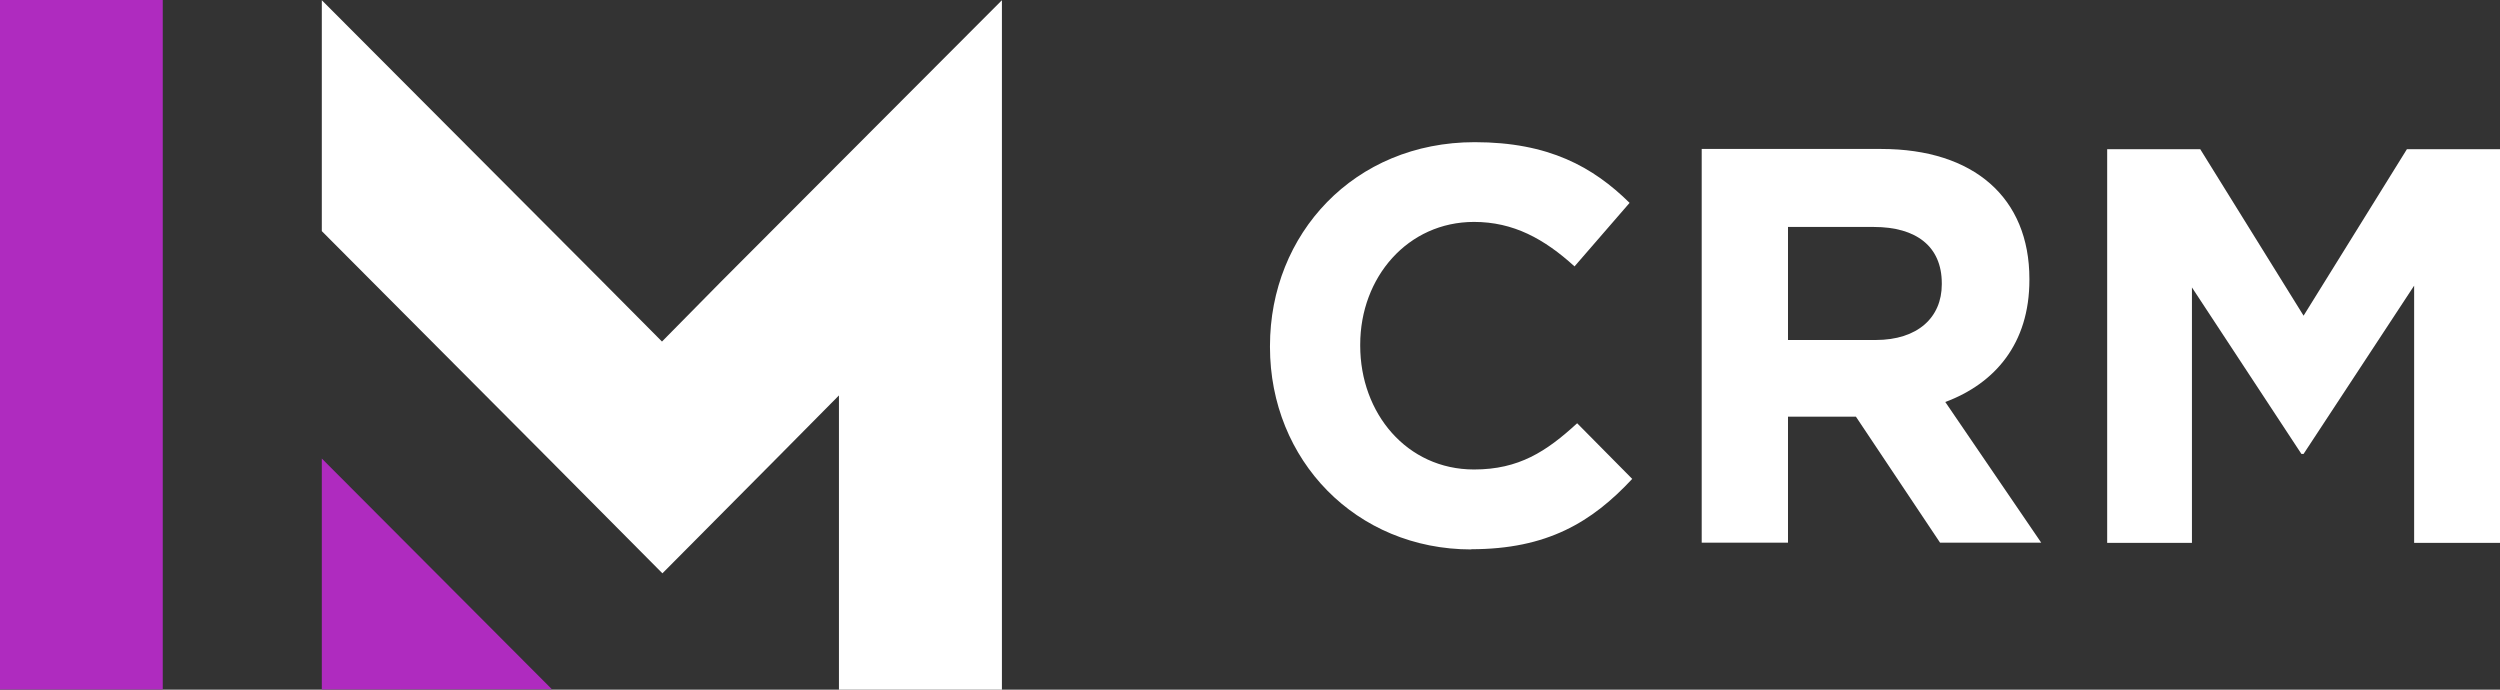
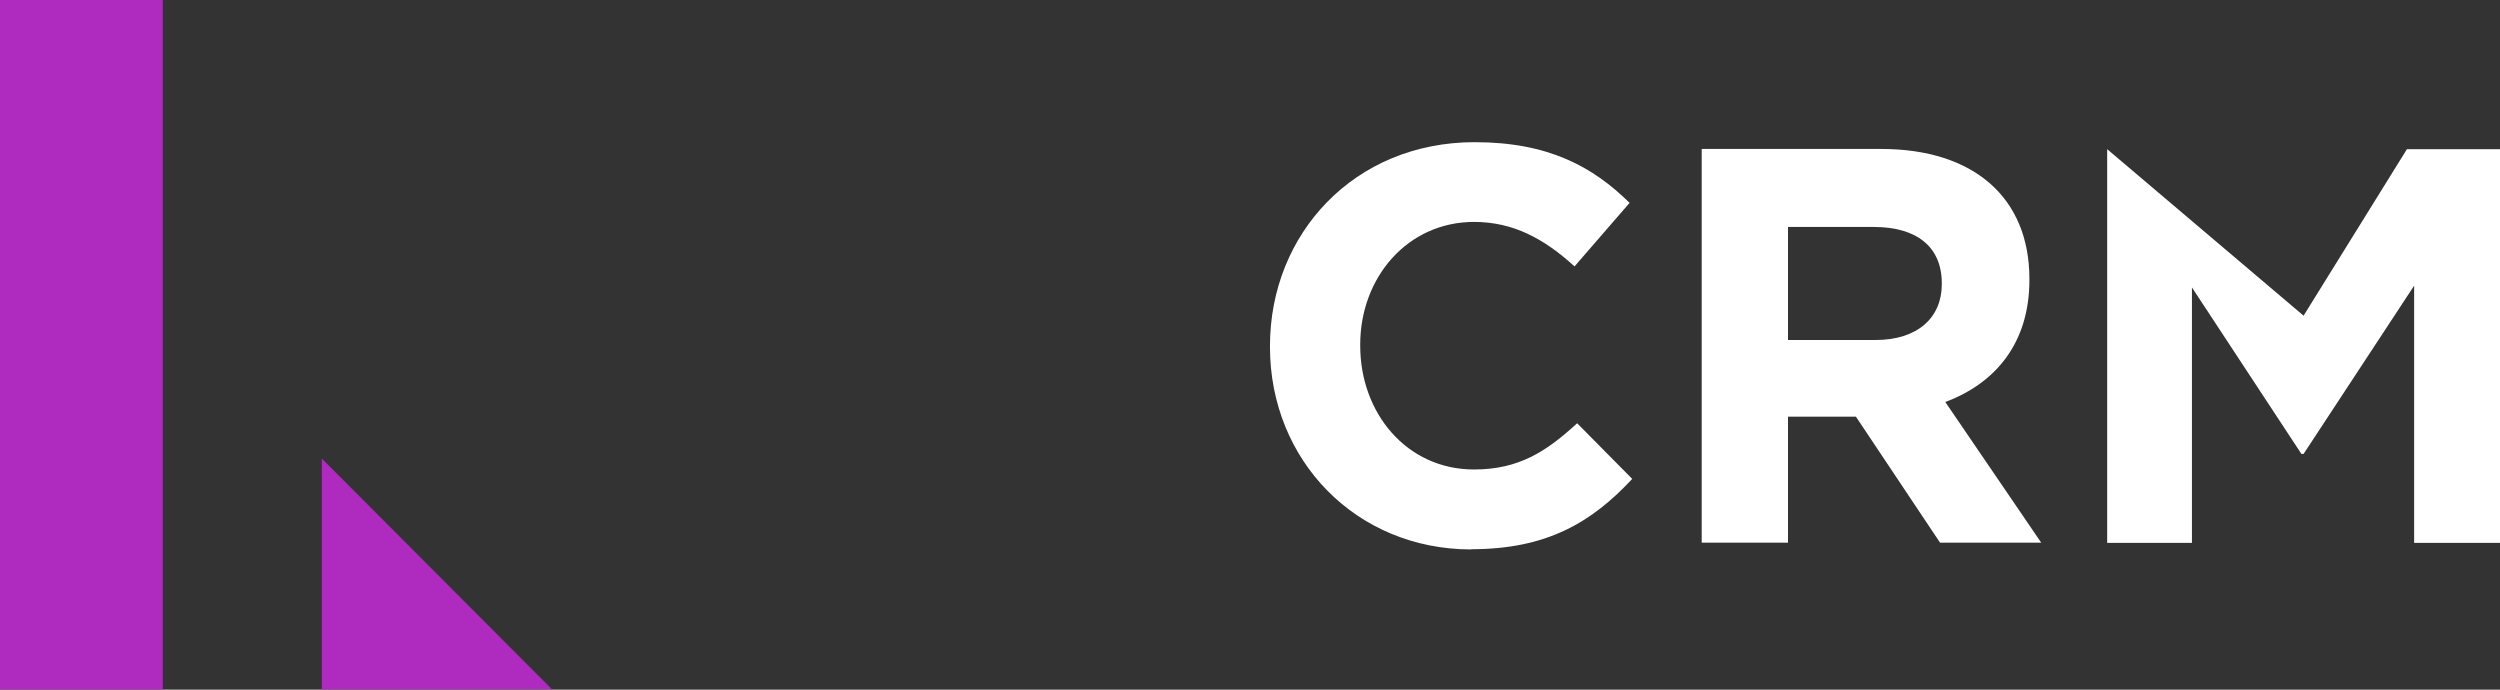
<svg xmlns="http://www.w3.org/2000/svg" width="116" height="32" viewBox="0 0 116 32" fill="none">
  <rect x="0" y="0" width="116" height="32" fill="#333333" stroke="none" />
  <path d="M7.552 31.99L7.552 0L-2.86102e-06 0L-2.86102e-06 31.99H7.552Z" fill="#AF2BBF" />
  <path d="M14.932 31.99V21.276L25.607 31.98L14.932 31.99Z" fill="#AF2BBF" />
-   <path d="M46.489 0.01L33.473 13.052L30.716 15.848L27.938 13.052L14.932 0.01V10.724L25.404 21.235L30.736 26.602L36.068 21.235L38.927 18.348V32H46.489V0.01Z" fill="white" />
  <path d="M68.274 25.494C62.911 25.494 58.927 21.347 58.927 16.102V16.051C58.927 10.856 62.83 6.597 68.426 6.597C71.862 6.597 73.92 7.746 75.613 9.413L73.058 12.361C71.65 11.08 70.22 10.297 68.395 10.297C65.324 10.297 63.114 12.859 63.114 15.99V16.041C63.114 19.172 65.273 21.784 68.395 21.784C70.474 21.784 71.751 20.951 73.18 19.639L75.735 22.221C73.859 24.234 71.781 25.484 68.264 25.484L68.274 25.494Z" fill="white" />
  <path d="M90.018 25.179L86.115 19.334H82.963V25.179H78.959V6.912H87.291C91.59 6.912 94.164 9.179 94.164 12.94V12.991C94.164 15.939 92.573 17.789 90.261 18.653L94.712 25.179H90.028H90.018ZM90.099 13.144C90.099 11.426 88.903 10.531 86.947 10.531H82.963V15.776H87.028C88.984 15.776 90.099 14.729 90.099 13.194V13.144V13.144Z" fill="white" />
-   <path d="M112.016 25.179V13.255L106.886 21.062H106.785L101.706 13.337V25.189H97.773V6.922H102.091L106.886 14.648L111.681 6.922H116V25.189H112.016V25.179Z" fill="white" />
+   <path d="M112.016 25.179V13.255L106.886 21.062H106.785L101.706 13.337V25.189H97.773V6.922L106.886 14.648L111.681 6.922H116V25.189H112.016V25.179Z" fill="white" />
</svg>